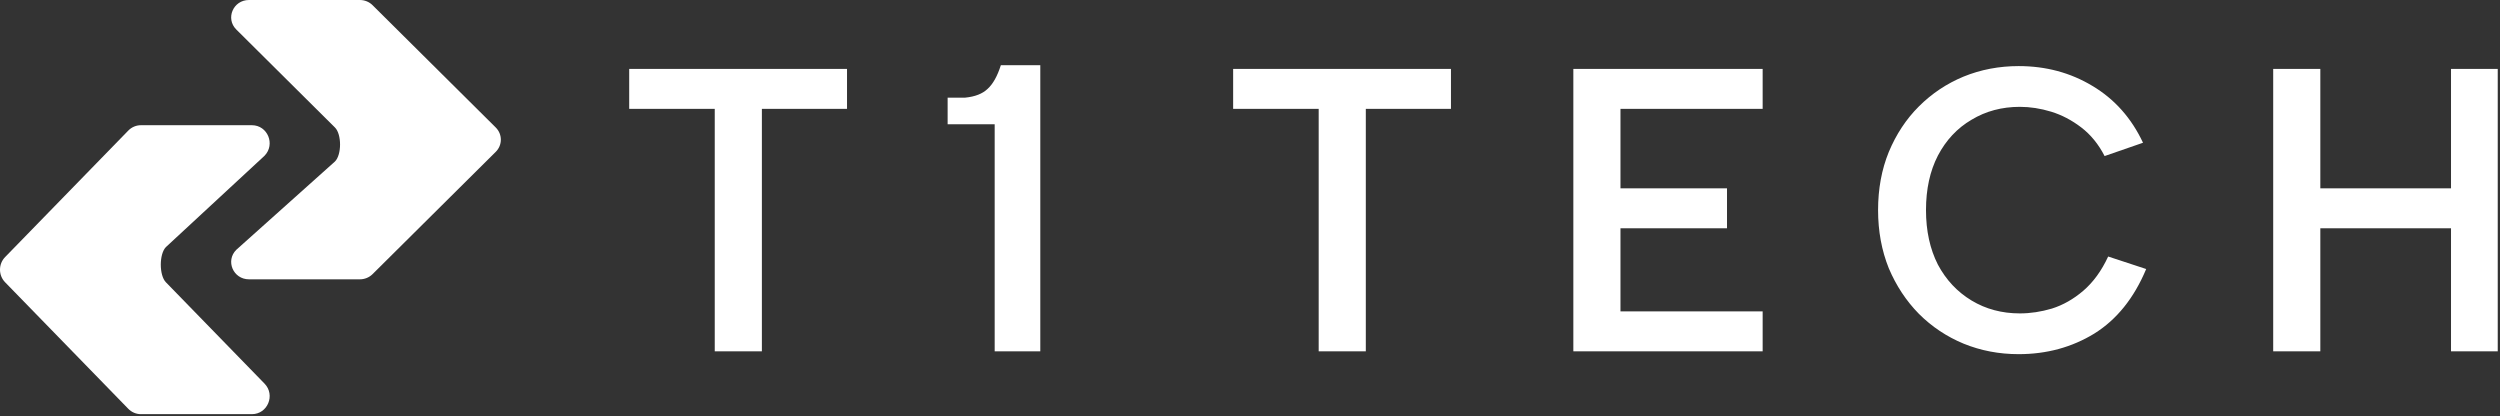
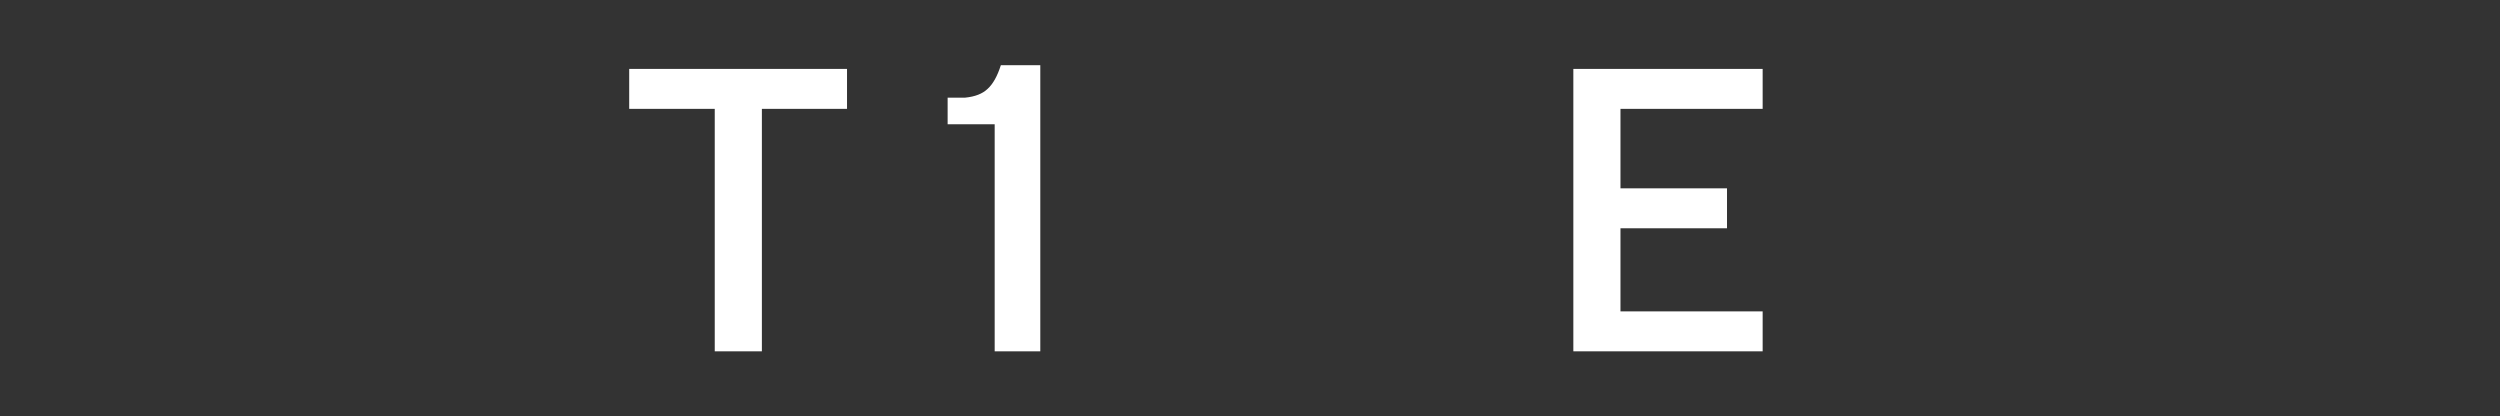
<svg xmlns="http://www.w3.org/2000/svg" width="1081" height="180" viewBox="0 0 1081 180" fill="none">
  <rect x="0" y="0" width="1081" height="180" fill="#333333" stroke="none" />
-   <path d="M107.643 120.777C100.837 120.777 97.401 112.755 102.177 108.013L144.834 69.833C147.774 66.914 147.774 58.052 144.834 55.132L102.173 12.763C97.399 8.021 100.835 -4.86366e-05 107.641 -4.86366e-05H155.624C157.679 -4.86366e-05 159.649 0.806 161.091 2.238L214.36 55.132C217.301 58.051 217.3 62.738 214.36 65.657L161.091 118.539C159.649 119.971 157.68 120.777 155.625 120.777H107.643Z" fill="white" />
-   <path d="M108.922 54.141C115.728 54.141 119.164 62.439 114.389 67.345L71.731 106.842C68.791 109.862 68.792 119.029 71.731 122.049L114.392 165.88C119.167 170.785 115.731 179.083 108.925 179.083H60.941C58.886 179.083 56.916 178.249 55.474 176.767L2.205 122.05C-0.735 119.03 -0.735 114.181 2.206 111.161L55.475 56.456C56.917 54.975 58.886 54.141 60.941 54.141H108.922Z" fill="white" />
  <path d="M272.068 29.799H366.251V47.069H329.434V151.914H309.056V47.069H272.068V29.799Z" fill="white" />
  <path d="M430.098 151.914V53.733H409.754V42.22H417.357C421.604 41.801 424.824 40.545 427.015 38.452C429.344 36.358 431.262 32.939 432.769 28.194H449.825V151.914H430.098Z" fill="white" />
-   <path d="M533.211 29.799H627.394V47.069H590.577V151.914H570.199V47.069H533.211V29.799Z" fill="white" />
  <path d="M762.169 47.069H700.693V81.436H746.757V98.707H700.693V134.644H762.169V151.914H680.315V29.799H762.169V47.069Z" fill="white" />
-   <path d="M812.08 90.857C812.08 81.669 813.621 73.295 816.704 65.736C819.9 58.06 824.238 51.489 829.718 46.023C835.312 40.44 841.762 36.137 849.068 33.113C856.489 30.09 864.423 28.578 872.871 28.578C884.629 28.578 895.246 31.427 904.722 37.126C914.311 42.825 921.617 51.024 926.64 61.723L910.03 67.48C907.404 62.363 904.037 58.234 899.927 55.094C895.817 51.954 891.479 49.686 886.912 48.291C882.346 46.895 877.837 46.197 873.384 46.197C865.621 46.197 858.658 48.058 852.493 51.78C846.328 55.385 841.476 60.56 837.937 67.306C834.513 73.935 832.8 81.785 832.8 90.857C832.8 99.812 834.513 107.662 837.937 114.407C841.476 121.037 846.328 126.212 852.493 129.934C858.658 133.655 865.621 135.516 873.384 135.516C877.951 135.516 882.574 134.818 887.255 133.423C892.05 131.911 896.559 129.352 900.783 125.747C905.121 122.025 908.717 117.082 911.571 110.918L928.01 116.326C922.759 128.887 915.281 138.191 905.578 144.238C895.874 150.17 884.972 153.135 872.871 153.135C864.423 153.135 856.489 151.624 849.068 148.6C841.762 145.576 835.312 141.273 829.718 135.69C824.238 130.108 819.9 123.537 816.704 115.977C813.621 108.302 812.08 99.928 812.08 90.857Z" fill="white" />
-   <path d="M982.931 29.799H1003.31V81.436H1059.82V29.799H1080.02V151.914H1059.82V98.707H1003.31V151.914H982.931V29.799Z" fill="white" />
</svg>